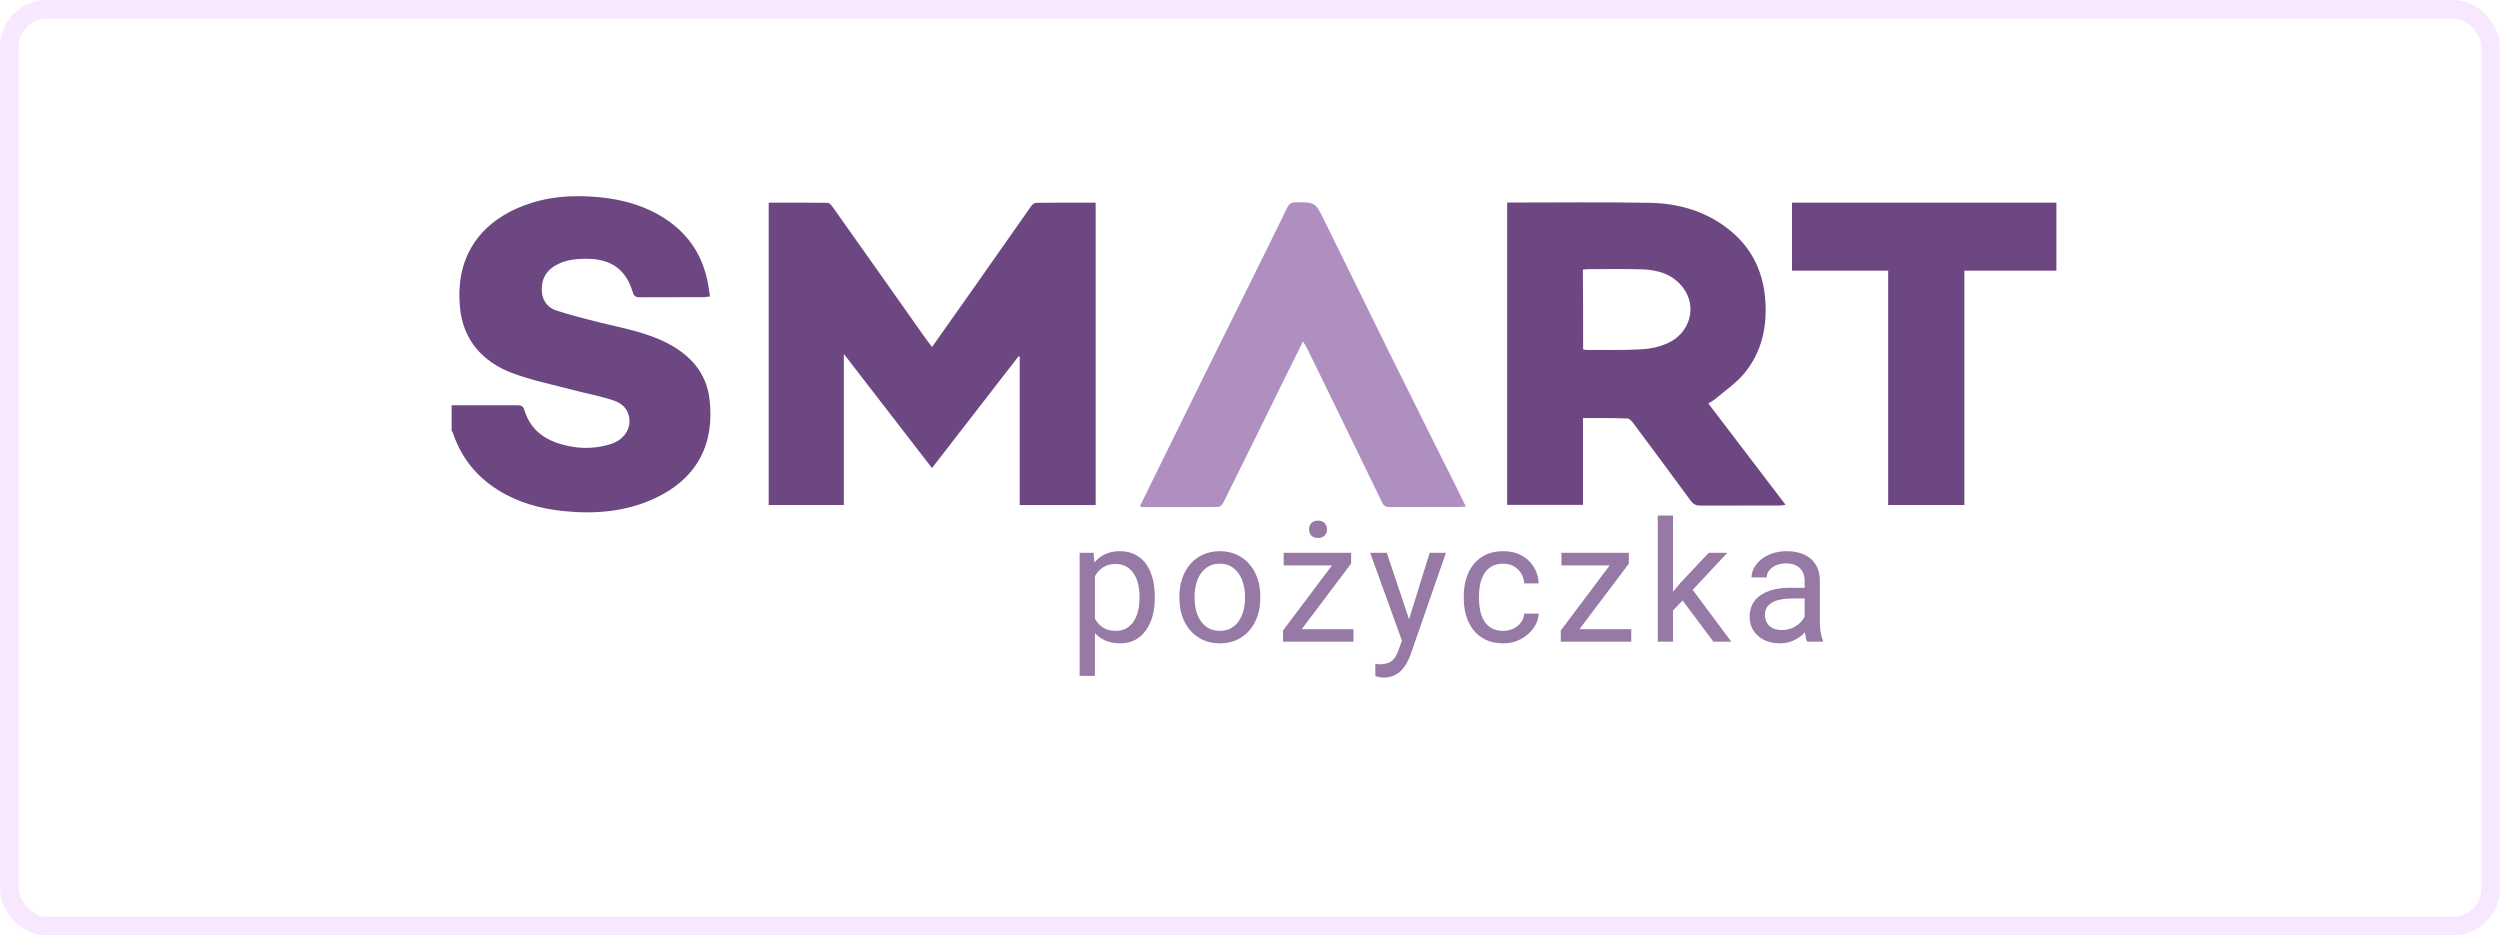
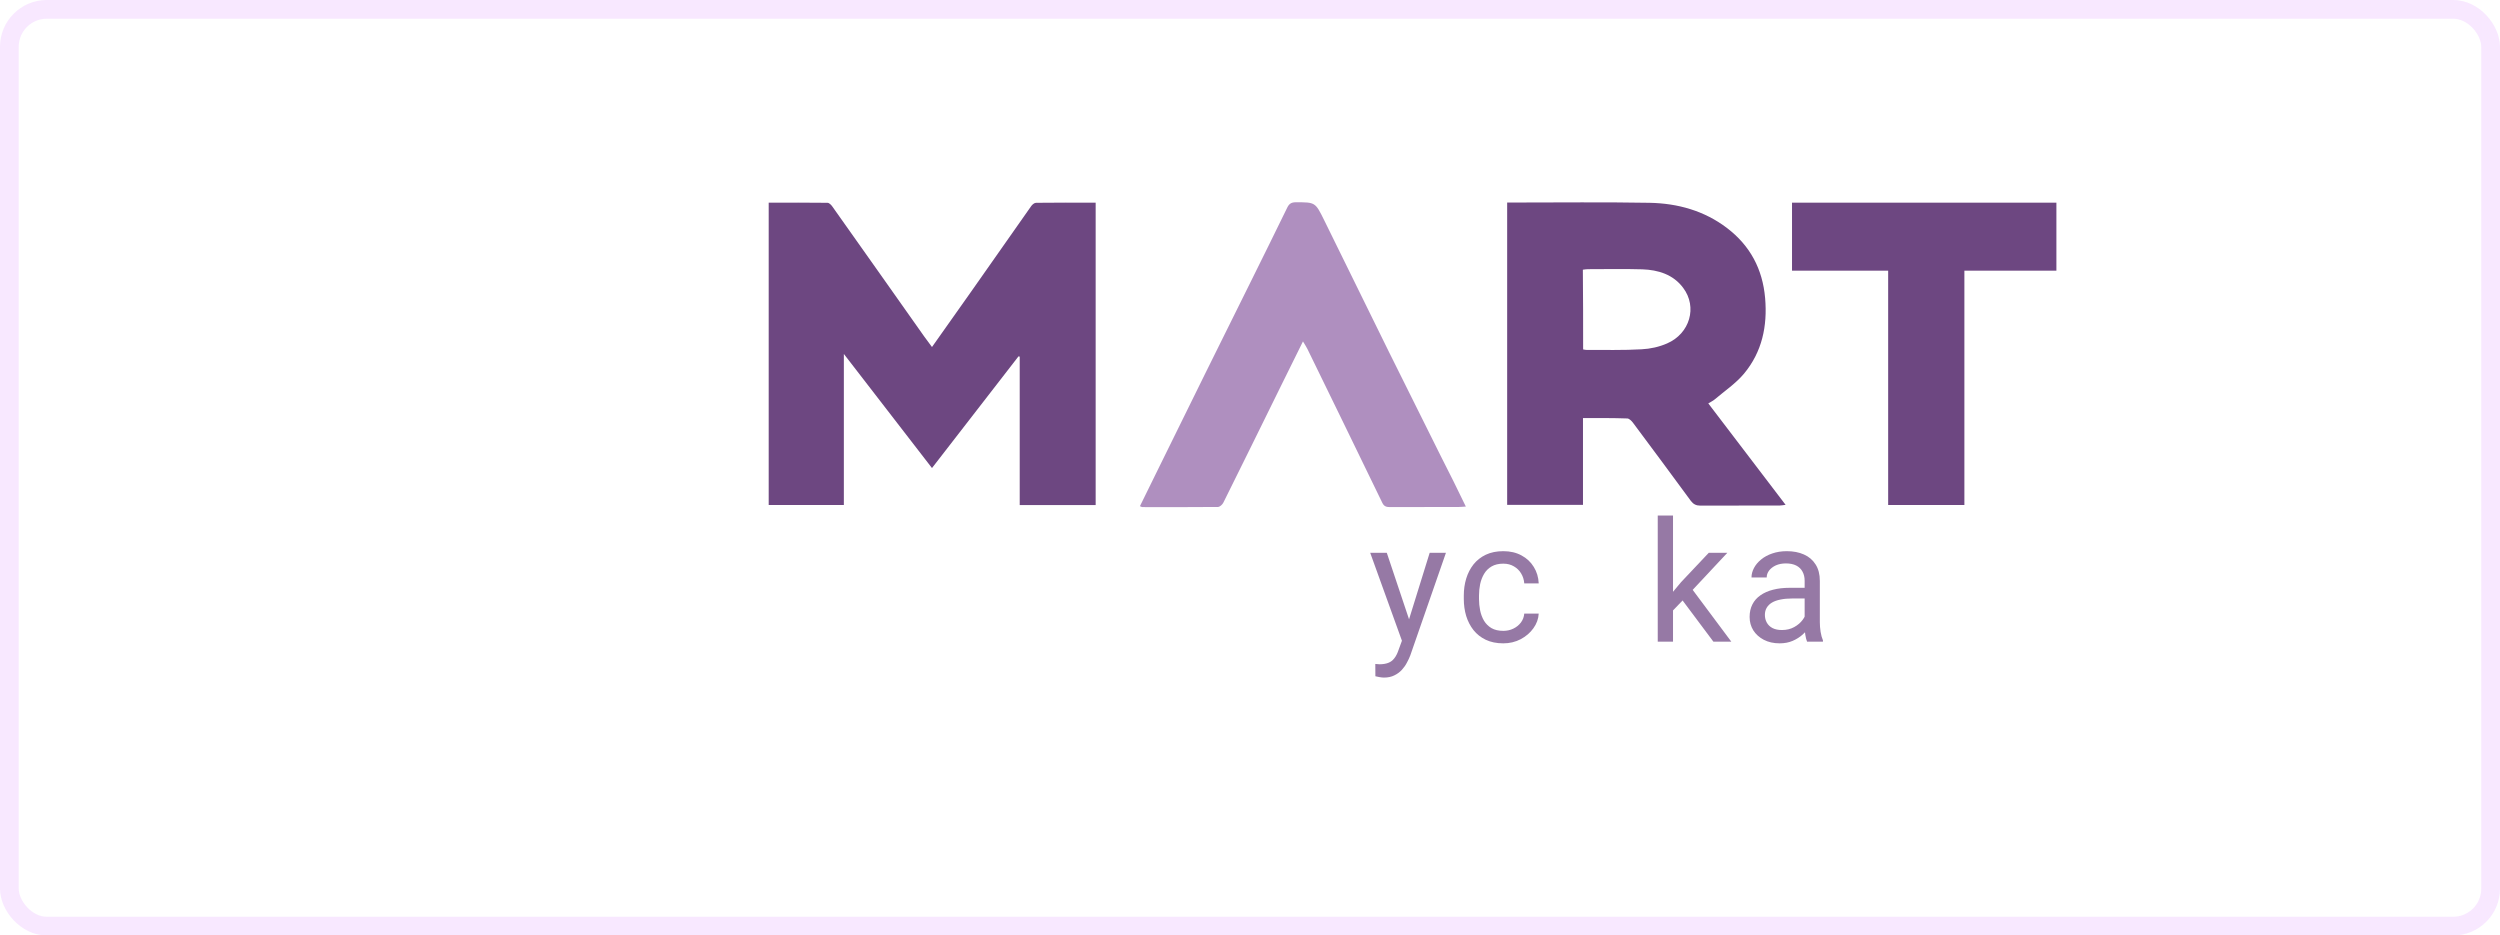
<svg xmlns="http://www.w3.org/2000/svg" width="155" height="58" viewBox="0 0 155 58" fill="none">
-   <path d="M67.885 35.334V41.903H66.938V34.275H67.804L67.885 35.334ZM71.597 36.984V37.091C71.597 37.492 71.55 37.863 71.455 38.206C71.36 38.546 71.22 38.841 71.037 39.092C70.857 39.343 70.635 39.539 70.37 39.678C70.105 39.817 69.801 39.887 69.459 39.887C69.109 39.887 68.8 39.829 68.532 39.713C68.264 39.598 68.036 39.43 67.85 39.209C67.663 38.989 67.513 38.724 67.401 38.415C67.293 38.106 67.218 37.758 67.177 37.371V36.801C67.218 36.393 67.294 36.029 67.406 35.706C67.519 35.383 67.666 35.108 67.85 34.881C68.036 34.65 68.262 34.475 68.527 34.357C68.791 34.234 69.097 34.173 69.443 34.173C69.79 34.173 70.097 34.241 70.365 34.377C70.633 34.509 70.859 34.7 71.042 34.947C71.225 35.195 71.363 35.492 71.455 35.838C71.55 36.181 71.597 36.563 71.597 36.984ZM70.65 37.091V36.984C70.65 36.709 70.621 36.451 70.564 36.21C70.506 35.966 70.416 35.752 70.294 35.569C70.175 35.382 70.022 35.236 69.835 35.131C69.649 35.022 69.426 34.968 69.168 34.968C68.931 34.968 68.724 35.008 68.547 35.09C68.374 35.171 68.226 35.282 68.104 35.421C67.982 35.557 67.882 35.713 67.804 35.889C67.729 36.062 67.673 36.242 67.636 36.429V37.748C67.704 37.986 67.799 38.21 67.921 38.42C68.043 38.627 68.206 38.795 68.41 38.924C68.613 39.05 68.87 39.113 69.178 39.113C69.433 39.113 69.652 39.06 69.835 38.955C70.022 38.846 70.175 38.698 70.294 38.512C70.416 38.325 70.506 38.111 70.564 37.87C70.621 37.626 70.65 37.366 70.65 37.091Z" fill="#9679A5" />
-   <path d="M73.123 37.091V36.974C73.123 36.577 73.181 36.208 73.296 35.869C73.412 35.526 73.578 35.229 73.795 34.978C74.012 34.723 74.275 34.526 74.584 34.387C74.893 34.245 75.24 34.173 75.623 34.173C76.01 34.173 76.358 34.245 76.667 34.387C76.979 34.526 77.244 34.723 77.461 34.978C77.682 35.229 77.85 35.526 77.966 35.869C78.081 36.208 78.139 36.577 78.139 36.974V37.091C78.139 37.488 78.081 37.856 77.966 38.196C77.85 38.535 77.682 38.833 77.461 39.087C77.244 39.338 76.981 39.535 76.672 39.678C76.367 39.817 76.02 39.887 75.633 39.887C75.246 39.887 74.898 39.817 74.59 39.678C74.281 39.535 74.016 39.338 73.795 39.087C73.578 38.833 73.412 38.535 73.296 38.196C73.181 37.856 73.123 37.488 73.123 37.091ZM74.065 36.974V37.091C74.065 37.366 74.097 37.626 74.162 37.87C74.226 38.111 74.323 38.325 74.452 38.512C74.584 38.698 74.749 38.846 74.946 38.955C75.143 39.06 75.372 39.113 75.633 39.113C75.891 39.113 76.117 39.06 76.311 38.955C76.507 38.846 76.67 38.698 76.799 38.512C76.928 38.325 77.025 38.111 77.09 37.87C77.157 37.626 77.192 37.366 77.192 37.091V36.974C77.192 36.702 77.157 36.446 77.09 36.205C77.025 35.961 76.927 35.745 76.794 35.558C76.665 35.368 76.502 35.219 76.305 35.11C76.112 35.002 75.885 34.947 75.623 34.947C75.365 34.947 75.138 35.002 74.941 35.11C74.747 35.219 74.584 35.368 74.452 35.558C74.323 35.745 74.226 35.961 74.162 36.205C74.097 36.446 74.065 36.702 74.065 36.974Z" fill="#9679A5" />
-   <path d="M83.916 39.011V39.785H79.909V39.011H83.916ZM83.769 34.942L80.123 39.785H79.547V39.092L83.168 34.275H83.769V34.942ZM83.351 34.275V35.054H79.588V34.275H83.351ZM81.161 32.819C81.161 32.669 81.207 32.542 81.299 32.437C81.394 32.332 81.533 32.279 81.716 32.279C81.896 32.279 82.034 32.332 82.129 32.437C82.227 32.542 82.277 32.669 82.277 32.819C82.277 32.968 82.227 33.096 82.129 33.201C82.034 33.303 81.896 33.353 81.716 33.353C81.533 33.353 81.394 33.303 81.299 33.201C81.207 33.096 81.161 32.968 81.161 32.819Z" fill="#9679A5" />
  <path d="M87.107 39.214L88.64 34.275H89.648L87.438 40.635C87.387 40.771 87.319 40.917 87.234 41.073C87.153 41.233 87.048 41.384 86.919 41.526C86.79 41.669 86.633 41.784 86.45 41.872C86.27 41.964 86.055 42.01 85.803 42.01C85.729 42.01 85.634 42 85.518 41.979C85.403 41.959 85.322 41.942 85.274 41.928L85.269 41.165C85.296 41.168 85.338 41.171 85.396 41.175C85.457 41.182 85.5 41.185 85.523 41.185C85.737 41.185 85.919 41.156 86.068 41.099C86.218 41.044 86.343 40.951 86.445 40.818C86.55 40.689 86.64 40.511 86.715 40.284L87.107 39.214ZM85.982 34.275L87.413 38.552L87.657 39.545L86.98 39.892L84.953 34.275H85.982Z" fill="#9679A5" />
  <path d="M93.206 39.113C93.43 39.113 93.637 39.067 93.827 38.975C94.017 38.883 94.173 38.758 94.295 38.598C94.417 38.435 94.487 38.25 94.504 38.043H95.4C95.383 38.369 95.273 38.673 95.069 38.955C94.869 39.233 94.606 39.459 94.28 39.632C93.954 39.802 93.596 39.887 93.206 39.887C92.791 39.887 92.43 39.814 92.121 39.668C91.815 39.522 91.561 39.321 91.357 39.067C91.157 38.812 91.006 38.52 90.904 38.191C90.805 37.858 90.756 37.507 90.756 37.137V36.923C90.756 36.553 90.805 36.203 90.904 35.874C91.006 35.541 91.157 35.248 91.357 34.993C91.561 34.739 91.815 34.538 92.121 34.392C92.43 34.246 92.791 34.173 93.206 34.173C93.637 34.173 94.013 34.262 94.336 34.438C94.658 34.611 94.911 34.849 95.095 35.151C95.281 35.45 95.383 35.789 95.4 36.169H94.504C94.487 35.942 94.422 35.737 94.31 35.553C94.202 35.37 94.052 35.224 93.862 35.115C93.676 35.003 93.457 34.947 93.206 34.947C92.917 34.947 92.674 35.005 92.477 35.12C92.284 35.233 92.129 35.385 92.014 35.579C91.902 35.769 91.82 35.981 91.769 36.215C91.722 36.446 91.698 36.682 91.698 36.923V37.137C91.698 37.378 91.722 37.615 91.769 37.85C91.817 38.084 91.897 38.296 92.009 38.486C92.124 38.676 92.279 38.829 92.472 38.944C92.669 39.057 92.913 39.113 93.206 39.113Z" fill="#9679A5" />
-   <path d="M101.137 39.011V39.785H97.13V39.011H101.137ZM100.989 34.942L97.343 39.785H96.768V39.092L100.388 34.275H100.989V34.942ZM100.572 34.275V35.054H96.809V34.275H100.572Z" fill="#9679A5" />
  <path d="M103.727 31.963V39.785H102.78V31.963H103.727ZM107.093 34.275L104.689 36.847L103.345 38.242L103.269 37.239L104.231 36.088L105.942 34.275H107.093ZM106.232 39.785L104.267 37.157L104.756 36.317L107.342 39.785H106.232Z" fill="#9679A5" />
  <path d="M111.888 38.843V36.006C111.888 35.789 111.844 35.601 111.755 35.441C111.67 35.278 111.541 35.153 111.368 35.064C111.195 34.976 110.981 34.932 110.727 34.932C110.489 34.932 110.28 34.973 110.1 35.054C109.924 35.136 109.785 35.243 109.683 35.375C109.584 35.507 109.535 35.65 109.535 35.803H108.593C108.593 35.606 108.644 35.411 108.746 35.217C108.848 35.024 108.994 34.849 109.184 34.693C109.377 34.533 109.608 34.407 109.876 34.316C110.148 34.221 110.45 34.173 110.783 34.173C111.183 34.173 111.536 34.241 111.842 34.377C112.151 34.513 112.392 34.718 112.565 34.993C112.741 35.265 112.83 35.606 112.83 36.017V38.583C112.83 38.766 112.845 38.962 112.876 39.169C112.909 39.376 112.959 39.554 113.023 39.703V39.785H112.04C111.993 39.676 111.956 39.532 111.928 39.352C111.901 39.169 111.888 38.999 111.888 38.843ZM112.051 36.444L112.061 37.106H111.109C110.84 37.106 110.601 37.128 110.391 37.172C110.18 37.213 110.004 37.276 109.861 37.361C109.718 37.446 109.61 37.553 109.535 37.682C109.46 37.807 109.423 37.955 109.423 38.125C109.423 38.298 109.462 38.456 109.54 38.598C109.618 38.741 109.735 38.855 109.892 38.939C110.051 39.021 110.246 39.062 110.477 39.062C110.766 39.062 111.02 39.001 111.241 38.878C111.462 38.756 111.636 38.607 111.765 38.43C111.898 38.254 111.969 38.082 111.979 37.916L112.382 38.369C112.358 38.512 112.293 38.67 112.188 38.843C112.083 39.016 111.942 39.182 111.765 39.342C111.592 39.498 111.385 39.629 111.144 39.734C110.907 39.836 110.638 39.887 110.34 39.887C109.966 39.887 109.639 39.814 109.357 39.668C109.079 39.522 108.861 39.326 108.705 39.082C108.552 38.834 108.476 38.557 108.476 38.252C108.476 37.957 108.534 37.697 108.649 37.473C108.765 37.245 108.931 37.057 109.148 36.908C109.365 36.755 109.627 36.639 109.932 36.562C110.238 36.483 110.579 36.444 110.956 36.444H112.051Z" fill="#9679A5" />
-   <path d="M28 25.127C29.352 25.127 30.711 25.127 32.063 25.127C32.312 25.127 32.428 25.16 32.519 25.449C32.967 26.878 34.094 27.457 35.479 27.697C36.3 27.837 37.096 27.771 37.875 27.531C38.555 27.317 38.994 26.788 39.028 26.184C39.053 25.581 38.746 25.061 38.041 24.829C37.179 24.54 36.275 24.383 35.388 24.143C34.16 23.821 32.908 23.565 31.731 23.119C29.907 22.424 28.721 21.077 28.522 19.094C28.232 16.26 29.443 13.995 32.262 12.83C33.829 12.185 35.471 12.062 37.154 12.227C38.613 12.367 39.981 12.748 41.208 13.541C42.734 14.524 43.621 15.929 43.919 17.714C43.953 17.929 43.986 18.144 44.019 18.383C43.87 18.4 43.762 18.416 43.663 18.425C42.336 18.425 41.009 18.425 39.683 18.433C39.426 18.433 39.309 18.383 39.227 18.102C38.795 16.689 37.883 16.053 36.383 16.045C35.67 16.045 34.99 16.111 34.368 16.499C33.829 16.838 33.58 17.342 33.588 17.954C33.597 18.573 33.904 19.061 34.492 19.251C35.396 19.549 36.325 19.78 37.253 20.011C38.646 20.35 40.064 20.606 41.358 21.267C42.784 22.003 43.787 23.094 43.986 24.722C44.318 27.424 43.314 29.614 40.62 30.887C38.82 31.729 36.905 31.886 34.94 31.688C33.489 31.539 32.121 31.159 30.877 30.382C29.517 29.531 28.589 28.358 28.083 26.846C28.066 26.796 28.033 26.755 28 26.713C28 26.168 28 25.647 28 25.127Z" fill="#6D4781" />
  <path d="M127.497 16.78C125.606 16.78 123.716 16.78 121.792 16.78C121.792 21.623 121.792 26.449 121.792 31.308C120.2 31.308 118.65 31.308 117.066 31.308C117.066 26.482 117.066 21.656 117.066 16.78C115.068 16.78 113.103 16.78 111.105 16.78C111.105 15.359 111.105 13.995 111.105 12.566C116.569 12.566 122.033 12.566 127.497 12.566C127.497 13.97 127.497 15.375 127.497 16.78Z" fill="#6D4781" />
  <path d="M63.147 22.094C61.373 24.391 59.59 26.688 57.783 29.019C55.967 26.672 54.176 24.35 52.319 21.945C52.319 25.11 52.319 28.192 52.319 31.308C50.743 31.308 49.218 31.308 47.659 31.308C47.659 25.085 47.659 18.846 47.659 12.566C48.886 12.566 50.097 12.557 51.307 12.574C51.407 12.574 51.539 12.706 51.606 12.805C53.513 15.491 55.403 18.177 57.302 20.863C57.451 21.069 57.609 21.276 57.783 21.515C58.612 20.342 59.416 19.21 60.22 18.069C61.456 16.309 62.691 14.549 63.927 12.789C63.993 12.69 64.126 12.574 64.234 12.574C65.461 12.557 66.688 12.566 67.931 12.566C67.931 18.83 67.931 25.061 67.931 31.316C66.373 31.316 64.83 31.316 63.222 31.316C63.222 28.242 63.222 25.176 63.222 22.11C63.205 22.102 63.181 22.102 63.147 22.094Z" fill="#6D4781" />
  <path d="M98.145 25.92C98.145 27.746 98.145 29.506 98.145 31.3C96.57 31.3 95.019 31.3 93.444 31.3C93.444 25.061 93.444 18.83 93.444 12.557C93.593 12.557 93.726 12.557 93.859 12.557C96.661 12.557 99.472 12.524 102.274 12.574C104.016 12.607 105.666 13.062 107.083 14.144C108.51 15.235 109.281 16.681 109.438 18.483C109.587 20.218 109.248 21.821 108.128 23.168C107.614 23.78 106.926 24.242 106.312 24.763C106.205 24.854 106.064 24.92 105.914 25.011C107.515 27.11 109.09 29.176 110.707 31.3C110.558 31.316 110.458 31.341 110.359 31.341C108.717 31.341 107.067 31.341 105.425 31.349C105.168 31.349 104.994 31.267 104.836 31.06C103.643 29.432 102.44 27.812 101.238 26.201C101.155 26.093 101.014 25.953 100.898 25.945C99.986 25.912 99.091 25.92 98.145 25.92ZM98.154 21.664C98.253 21.681 98.319 21.697 98.386 21.697C99.513 21.689 100.649 21.722 101.777 21.656C102.316 21.631 102.871 21.507 103.361 21.292C104.77 20.681 105.251 19.036 104.356 17.846C103.742 17.02 102.813 16.731 101.818 16.698C100.699 16.665 99.58 16.689 98.46 16.689C98.353 16.689 98.253 16.706 98.137 16.722C98.154 18.375 98.154 19.995 98.154 21.664Z" fill="#6D4781" />
  <path d="M90.882 31.407C90.7 31.416 90.576 31.432 90.451 31.432C89.025 31.432 87.607 31.432 86.181 31.44C85.957 31.44 85.808 31.399 85.7 31.168C84.158 27.986 82.608 24.805 81.057 21.631C80.983 21.482 80.891 21.35 80.784 21.168C80.311 22.119 79.863 23.036 79.407 23.953C78.222 26.358 77.044 28.763 75.85 31.159C75.792 31.283 75.626 31.432 75.51 31.432C73.951 31.449 72.393 31.44 70.826 31.44C70.792 31.44 70.751 31.416 70.676 31.382C71.066 30.581 71.456 29.796 71.845 29.003C72.816 27.027 73.794 25.052 74.764 23.077C75.701 21.177 76.646 19.276 77.591 17.375C78.329 15.88 79.076 14.384 79.805 12.88C79.921 12.64 80.054 12.541 80.336 12.541C81.538 12.541 81.546 12.533 82.085 13.624C83.437 16.367 84.78 19.111 86.132 21.854C87.193 24.003 88.271 26.135 89.332 28.284C89.854 29.292 90.352 30.316 90.882 31.407Z" fill="#AF8FBF" />
  <rect x="0.58" y="0.58" width="153.839" height="56.839" rx="2.322" stroke="#CE66FF" stroke-opacity="0.15" stroke-width="1.161" />
</svg>